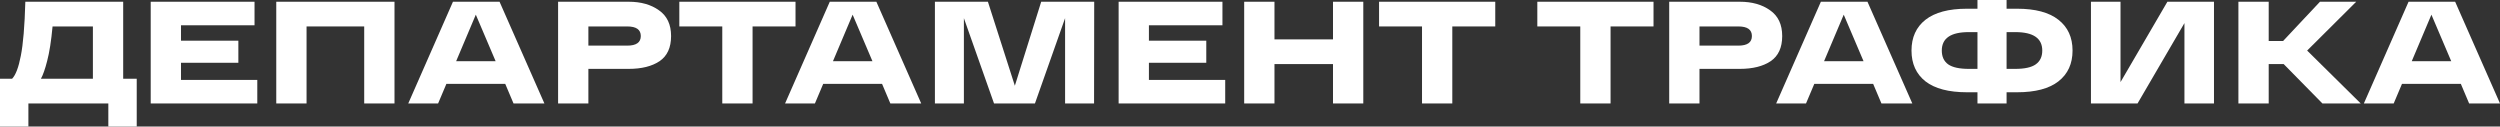
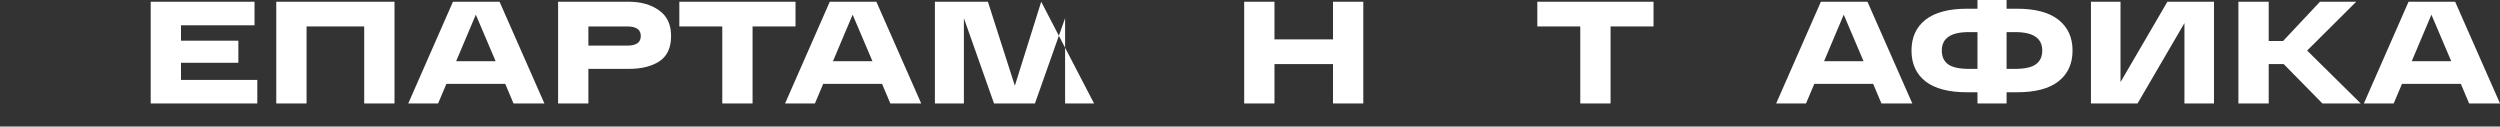
<svg xmlns="http://www.w3.org/2000/svg" width="1600" height="81" viewBox="0 0 1600 81" fill="none">
  <rect x="0" y="0" width="1600" height="81" fill="#333333" stroke="none" />
-   <path d="M78.838 50.404H87.504V81H69.332V66.213H18.172V81H0V50.404H7.735C10.033 48.048 11.897 43.15 13.326 35.711C14.817 28.271 15.78 16.739 16.215 1.116H78.838V50.404ZM59.454 50.404V16.925H33.641C32.771 26.225 31.622 33.572 30.193 38.966C28.889 44.111 27.553 47.924 26.186 50.404H59.454Z" fill="white" />
  <path d="M96.453 66.213V1.116H162.897V16.181H115.836V26.039H152.553V40.175H115.836V51.148H164.667V66.213H96.453Z" fill="white" />
  <path d="M252.479 1.116V66.213H233.096V16.925H196.193V66.213H176.81V1.116H252.479Z" fill="white" />
  <path d="M328.658 66.213L323.346 53.659H285.698L280.387 66.213H261.283L289.892 1.116H319.712L348.414 66.213H328.658ZM291.942 39.151H317.196L304.522 9.393L291.942 39.151Z" fill="white" />
  <path d="M402.378 1.116C410.206 1.116 416.667 2.945 421.761 6.603C426.917 10.199 429.496 15.685 429.496 23.063C429.496 30.441 427.042 35.804 422.134 39.151C417.226 42.437 410.641 44.08 402.378 44.08H376.565V66.213H357.181V1.116H402.378ZM401.446 29.201C407.224 29.201 410.112 27.155 410.112 23.063C410.112 18.971 407.224 16.925 401.446 16.925H376.565V29.201H401.446Z" fill="white" />
  <path d="M434.768 16.925V1.116H509.133V16.925H481.642V66.213H462.259V16.925H434.768Z" fill="white" />
  <path d="M569.82 66.213L564.509 53.659H526.86L521.549 66.213H502.445L531.054 1.116H560.874L589.576 66.213H569.82ZM533.104 39.151H558.358L545.685 9.393L533.104 39.151Z" fill="white" />
-   <path d="M666.371 1.116H700.292L700.199 66.213H681.654V11.625L662.364 66.213H636.178L616.888 11.625V66.213H598.343V1.116H632.264L649.504 54.868L666.371 1.116Z" fill="white" />
-   <path d="M715.921 66.213V1.116H782.365V16.181H735.305V26.039H772.021V40.175H735.305V51.148H784.135V66.213H715.921Z" fill="white" />
+   <path d="M666.371 1.116L700.199 66.213H681.654V11.625L662.364 66.213H636.178L616.888 11.625V66.213H598.343V1.116H632.264L649.504 54.868L666.371 1.116Z" fill="white" />
  <path d="M853.123 1.116H872.507V66.213H853.123V41.011H815.662V66.213H796.278V1.116H815.662V25.202H853.123V1.116Z" fill="white" />
-   <path d="M882.602 16.925V1.116H956.966V16.925H929.476V66.213H910.092V16.925H882.602Z" fill="white" />
  <path d="M983.89 16.925V1.116H1058.25V16.925H1030.76V66.213H1011.38V16.925H983.89Z" fill="white" />
-   <path d="M1113.49 1.116C1121.32 1.116 1127.78 2.945 1132.87 6.603C1138.03 10.199 1140.61 15.685 1140.61 23.063C1140.61 30.441 1138.15 35.804 1133.24 39.151C1128.34 42.437 1121.75 44.08 1113.49 44.08H1087.67V66.213H1068.29V1.116H1113.49ZM1112.56 29.201C1118.33 29.201 1121.22 27.155 1121.22 23.063C1121.22 18.971 1118.33 16.925 1112.56 16.925H1087.67V29.201H1112.56Z" fill="white" />
  <path d="M1204.12 66.213L1198.81 53.659H1161.16L1155.85 66.213H1136.75L1165.36 1.116H1195.18L1223.88 66.213H1204.12ZM1167.41 39.151H1192.66L1179.99 9.393L1167.41 39.151Z" fill="white" />
  <path d="M1290.92 5.58C1302.6 5.58 1311.43 7.936 1317.39 12.648C1323.42 17.359 1326.43 23.931 1326.43 32.363C1326.43 40.794 1323.42 47.366 1317.39 52.078C1311.43 56.728 1302.6 59.053 1290.92 59.053H1284.21V66.213H1265.58V59.053H1258.87C1247.19 59.053 1238.33 56.728 1232.31 52.078C1226.34 47.366 1223.36 40.794 1223.36 32.363C1223.36 23.931 1226.34 17.359 1232.31 12.648C1238.33 7.936 1247.19 5.58 1258.87 5.58H1265.58V0H1284.21V5.58H1290.92ZM1259.99 44.08H1265.58V20.552H1259.99C1248.49 20.552 1242.75 24.489 1242.75 32.363C1242.75 36.269 1244.11 39.214 1246.85 41.197C1249.64 43.119 1254.02 44.08 1259.99 44.08ZM1289.81 44.08C1295.77 44.08 1300.12 43.119 1302.85 41.197C1305.65 39.214 1307.05 36.269 1307.05 32.363C1307.05 24.489 1301.3 20.552 1289.81 20.552H1284.21V44.08H1289.81Z" fill="white" />
  <path d="M1387.13 1.116H1416.95V66.213H1398.04V14.787L1368.03 66.213H1338.21V1.116H1357.13V52.543L1387.13 1.116Z" fill="white" />
  <path d="M1510.86 66.213H1486.35L1461.56 41.011H1451.97V66.213H1432.58V1.116H1451.97V26.225H1461.19L1484.77 1.116H1507.97L1476.57 32.363L1510.86 66.213Z" fill="white" />
  <path d="M1580.24 66.213L1574.93 53.659H1537.28L1531.97 66.213H1512.87L1541.48 1.116H1571.3L1600 66.213H1580.24ZM1543.53 39.151H1568.78L1556.11 9.393L1543.53 39.151Z" fill="white" />
</svg>